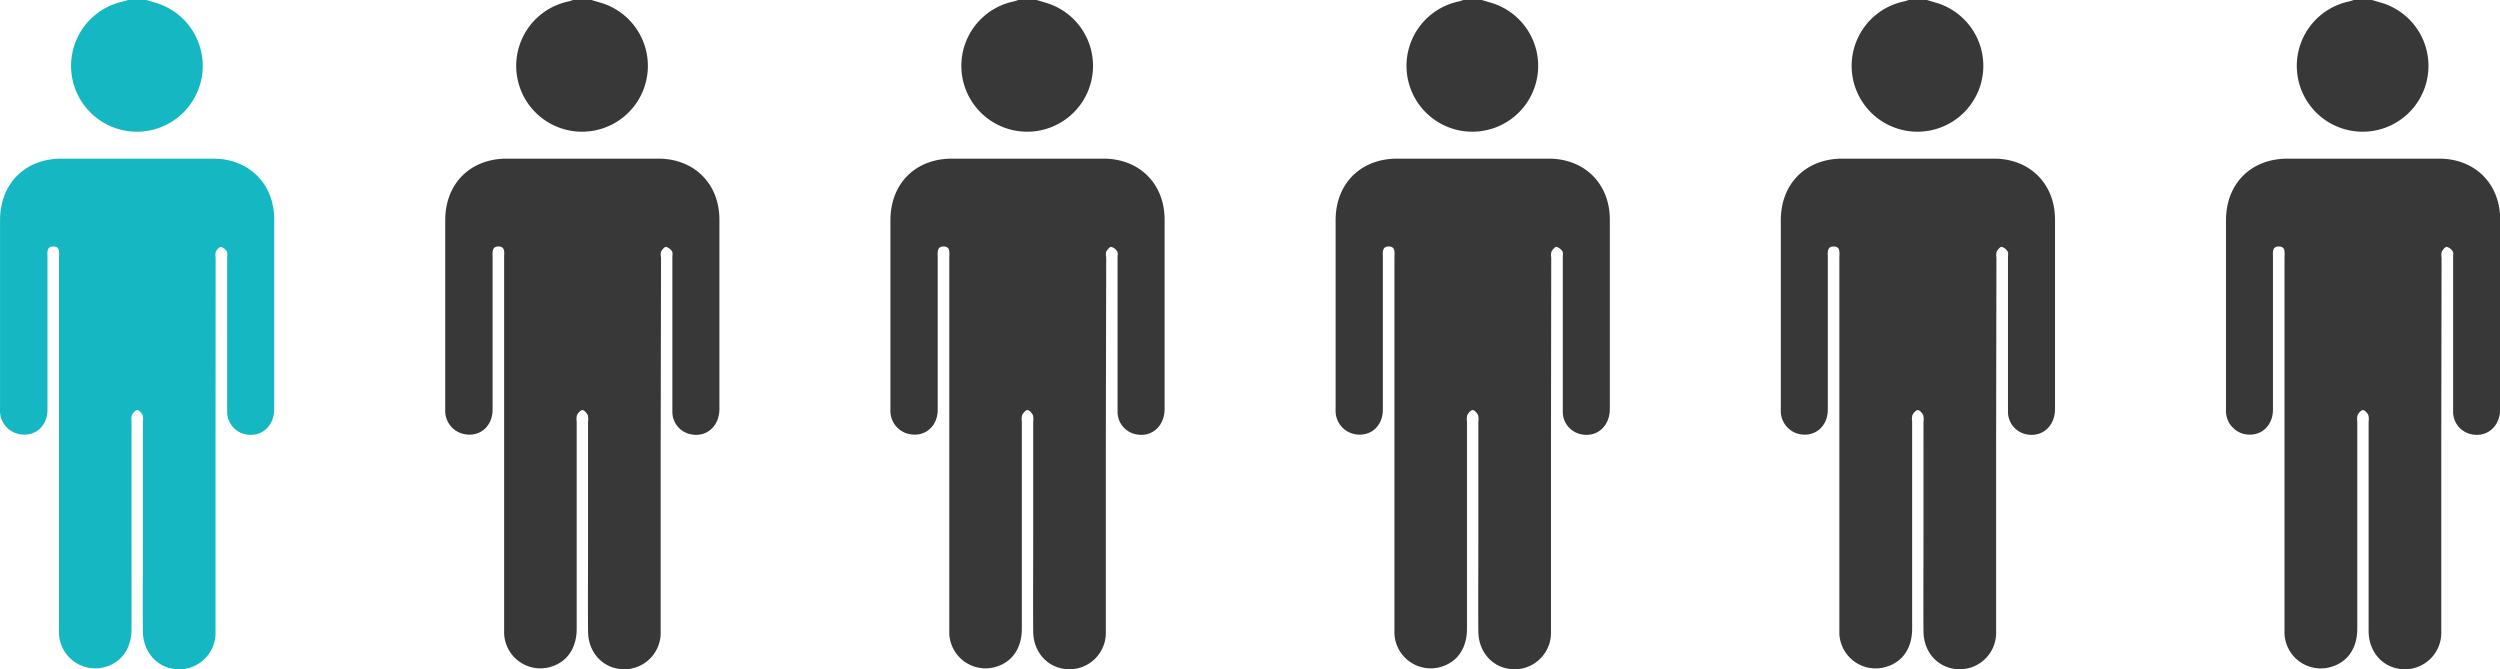
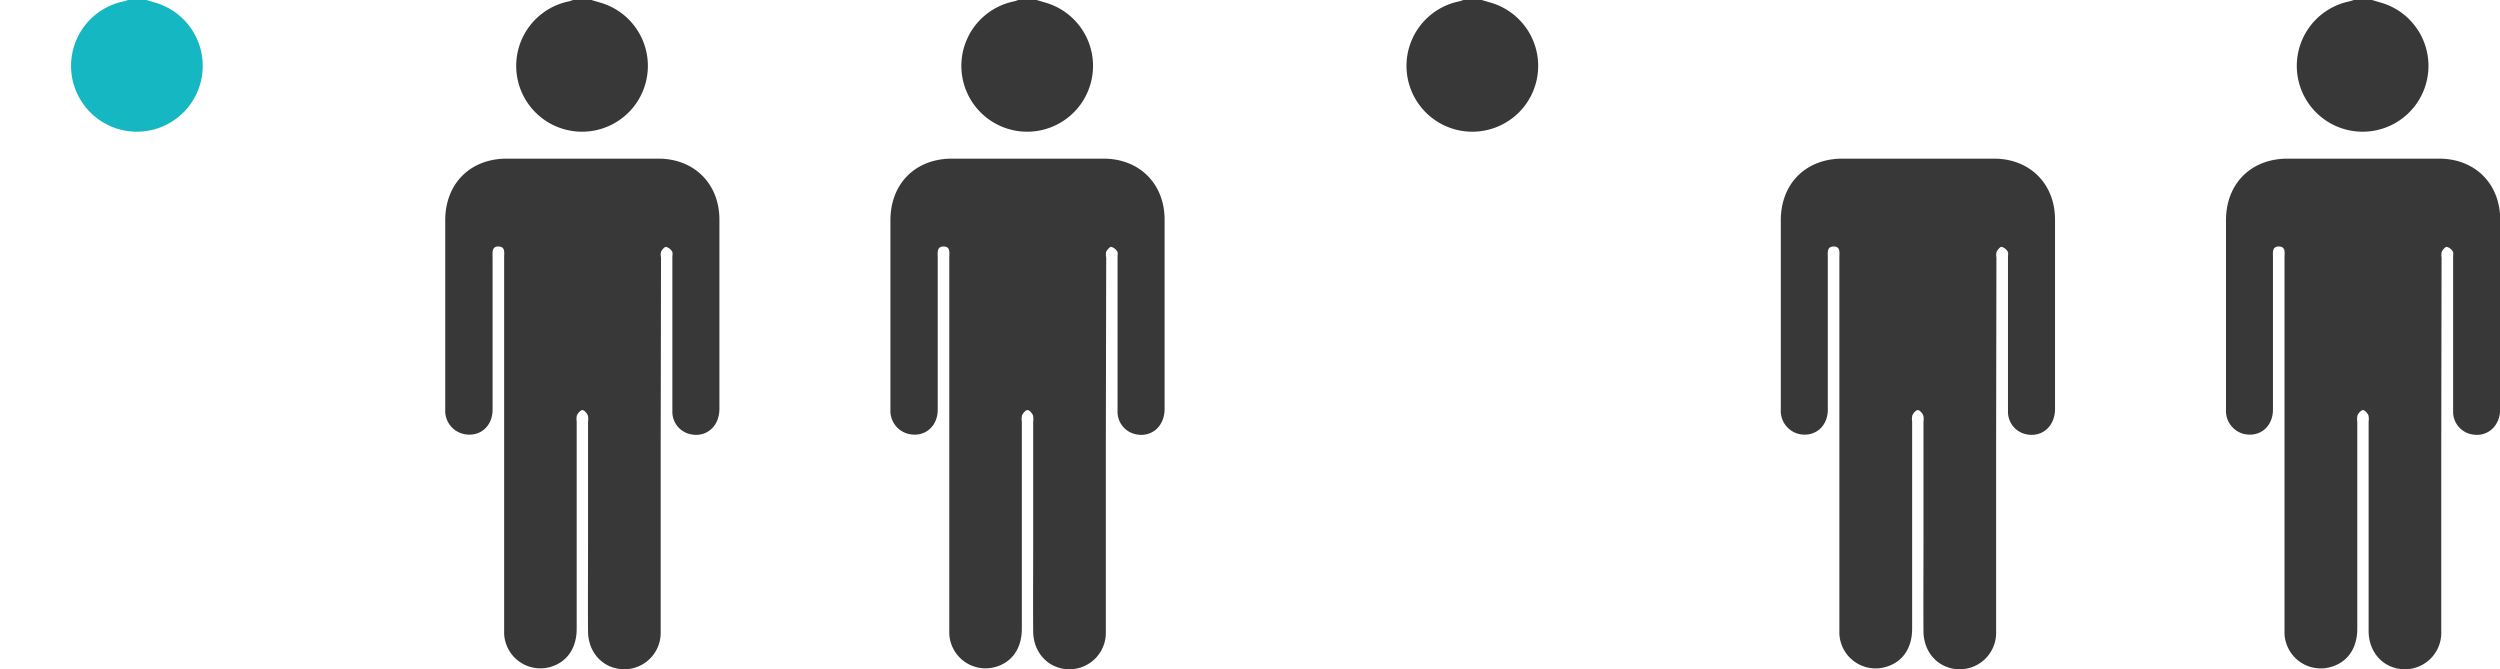
<svg xmlns="http://www.w3.org/2000/svg" id="Layer_1" data-name="Layer 1" viewBox="0 0 584.02 156.34">
  <defs>
    <style>.cls-1{fill:#14b7c2;}.cls-2{fill:#383838;}</style>
  </defs>
  <path class="cls-1" d="M425.16,305.81l2,.59a15.38,15.38,0,1,1-7.27-.27c.34-.08.66-.21,1-.32Z" transform="translate(-390.99 -305.81)" />
-   <path class="cls-1" d="M441.34,409.72q0,21.84,0,43.66a8.51,8.51,0,0,1-8.46,8.78c-4.82,0-8.47-3.74-8.51-8.88-.05-6.92,0-13.84,0-20.76q0-14.11,0-28.24a3.43,3.43,0,0,0-.07-1.51c-.26-.5-.82-1.17-1.25-1.16s-1,.67-1.26,1.17a3.59,3.59,0,0,0-.07,1.51v48.39c0,4.5-2.2,7.73-6,8.89a8.48,8.48,0,0,1-10.95-7.67c0-.56,0-1.12,0-1.68q0-43.12,0-86.25c0-1.07.33-2.56-1.31-2.58s-1.38,1.44-1.38,2.54q0,17.77,0,35.57c0,3.93-3,6.48-6.68,5.71A5.54,5.54,0,0,1,391,401.5c0-7.08,0-14.15,0-21.22,0-7.69,0-15.37,0-23,0-8.56,5.82-14.4,14.36-14.41q17.72,0,35.42,0c8.37,0,14.25,5.86,14.27,14.19q0,22.14,0,44.27c0,4.05-3,6.69-6.67,5.94a5.35,5.35,0,0,1-4.32-5.36c0-5.09,0-10.18,0-15.26q0-10.38,0-20.77c0-.45.14-1-.08-1.34a2.39,2.39,0,0,0-1.4-1.06c-.37,0-.91.65-1.17,1.13a3.17,3.17,0,0,0-.05,1.35Z" transform="translate(-390.99 -305.81)" />
  <path class="cls-2" d="M529.15,305.81l2,.59a15.38,15.38,0,1,1-7.27-.27c.34-.08.66-.21,1-.32Z" transform="translate(-390.99 -305.81)" />
  <path class="cls-2" d="M545.33,409.72q0,21.84,0,43.66a8.52,8.52,0,0,1-8.46,8.78c-4.82,0-8.48-3.74-8.51-8.88-.05-6.92,0-13.84,0-20.76q0-14.11,0-28.24a3.59,3.59,0,0,0-.07-1.51c-.26-.5-.82-1.17-1.25-1.16s-1,.67-1.26,1.17a3.59,3.59,0,0,0-.07,1.51v48.39c0,4.5-2.2,7.73-6,8.89a8.48,8.48,0,0,1-10.95-7.67c0-.56,0-1.12,0-1.68q0-43.12,0-86.25c0-1.07.33-2.56-1.31-2.58s-1.38,1.44-1.39,2.54q0,17.77,0,35.57c0,3.93-3,6.48-6.68,5.71A5.54,5.54,0,0,1,495,401.5c0-7.08,0-14.15,0-21.22,0-7.69,0-15.37,0-23,0-8.56,5.82-14.4,14.36-14.41q17.71,0,35.42,0c8.37,0,14.25,5.86,14.27,14.19q0,22.14,0,44.27c0,4.05-3,6.69-6.67,5.94a5.35,5.35,0,0,1-4.32-5.36c0-5.09,0-10.18,0-15.26q0-10.38,0-20.77c0-.45.14-1-.08-1.34a2.39,2.39,0,0,0-1.4-1.06c-.37,0-.91.65-1.17,1.13a3.17,3.17,0,0,0,0,1.35Z" transform="translate(-390.99 -305.81)" />
-   <path class="cls-2" d="M633.14,305.81l2,.59a15.38,15.38,0,1,1-7.27-.27c.34-.08.66-.21,1-.32Z" transform="translate(-390.99 -305.81)" />
+   <path class="cls-2" d="M633.14,305.81l2,.59a15.38,15.38,0,1,1-7.27-.27c.34-.08.66-.21,1-.32" transform="translate(-390.99 -305.81)" />
  <path class="cls-2" d="M649.32,409.72q0,21.84,0,43.66a8.52,8.52,0,0,1-8.46,8.78c-4.82,0-8.48-3.74-8.51-8.88-.05-6.92,0-13.84,0-20.76q0-14.11,0-28.24a3.59,3.59,0,0,0-.07-1.51c-.26-.5-.82-1.17-1.26-1.16s-1,.67-1.25,1.17a3.59,3.59,0,0,0-.07,1.51v48.39c0,4.5-2.2,7.73-6,8.89a8.48,8.48,0,0,1-10.95-7.67c0-.56,0-1.12,0-1.68q0-43.12,0-86.25c0-1.07.33-2.56-1.31-2.58s-1.39,1.44-1.39,2.54q0,17.77,0,35.57c0,3.93-3,6.48-6.68,5.71A5.54,5.54,0,0,1,599,401.5c0-7.08,0-14.15,0-21.22,0-7.69,0-15.37,0-23,0-8.56,5.82-14.4,14.36-14.41q17.71,0,35.42,0c8.37,0,14.25,5.86,14.27,14.19q0,22.14,0,44.27c0,4.05-3,6.69-6.67,5.94a5.35,5.35,0,0,1-4.32-5.36c0-5.09,0-10.18,0-15.26q0-10.38,0-20.77c0-.45.14-1-.08-1.34a2.38,2.38,0,0,0-1.41-1.06c-.36,0-.9.65-1.16,1.13a3.17,3.17,0,0,0,0,1.35Z" transform="translate(-390.99 -305.81)" />
  <path class="cls-2" d="M737.13,305.81l2,.59a15.38,15.38,0,1,1-7.27-.27c.34-.08.66-.21,1-.32Z" transform="translate(-390.99 -305.81)" />
-   <path class="cls-2" d="M753.31,409.72q0,21.84,0,43.66a8.52,8.52,0,0,1-8.46,8.78c-4.82,0-8.48-3.74-8.51-8.88-.05-6.92,0-13.84,0-20.76V404.28a3.59,3.59,0,0,0-.07-1.51c-.26-.5-.82-1.17-1.26-1.16s-1,.67-1.25,1.17a3.59,3.59,0,0,0-.07,1.51q0,24.19,0,48.39c0,4.5-2.19,7.73-6,8.89a8.48,8.48,0,0,1-10.95-7.67c0-.56,0-1.12,0-1.68q0-43.12,0-86.25c0-1.07.33-2.56-1.31-2.58s-1.39,1.44-1.39,2.54q0,17.77,0,35.57c0,3.93-3,6.48-6.68,5.71A5.54,5.54,0,0,1,703,401.5c0-7.08,0-14.15,0-21.22q0-11.53,0-23c0-8.56,5.83-14.4,14.37-14.41q17.71,0,35.42,0c8.37,0,14.25,5.86,14.27,14.19q0,22.14,0,44.27c0,4.05-3,6.69-6.67,5.94a5.35,5.35,0,0,1-4.32-5.36c0-5.09,0-10.18,0-15.26,0-6.92,0-13.84,0-20.77,0-.45.13-1-.08-1.34a2.4,2.4,0,0,0-1.41-1.06c-.37,0-.91.65-1.16,1.13a3.17,3.17,0,0,0-.05,1.35Z" transform="translate(-390.99 -305.81)" />
-   <path class="cls-2" d="M841.12,305.81l2,.59a15.38,15.38,0,1,1-7.27-.27,10.21,10.21,0,0,0,1-.32Z" transform="translate(-390.99 -305.81)" />
  <path class="cls-2" d="M857.3,409.72q0,21.84,0,43.66a8.52,8.52,0,0,1-8.46,8.78c-4.82,0-8.48-3.74-8.51-8.88-.05-6.92,0-13.84,0-20.76V404.28a3.59,3.59,0,0,0-.07-1.51c-.26-.5-.83-1.17-1.26-1.16s-1,.67-1.25,1.17a3.59,3.59,0,0,0-.07,1.51q0,24.19,0,48.39c0,4.5-2.19,7.73-6,8.89a8.48,8.48,0,0,1-11-7.67c0-.56,0-1.12,0-1.68q0-43.12,0-86.25c0-1.07.33-2.56-1.31-2.58s-1.39,1.44-1.39,2.54q0,17.77,0,35.57c0,3.93-3,6.48-6.68,5.71A5.54,5.54,0,0,1,807,401.5c0-7.08,0-14.15,0-21.22q0-11.53,0-23c0-8.56,5.83-14.4,14.37-14.41q17.71,0,35.42,0c8.37,0,14.25,5.86,14.27,14.19q0,22.14,0,44.27c0,4.05-3,6.69-6.68,5.94a5.35,5.35,0,0,1-4.31-5.36c0-5.09,0-10.18,0-15.26q0-10.38,0-20.77c0-.45.13-1-.09-1.34a2.36,2.36,0,0,0-1.4-1.06c-.37,0-.91.65-1.16,1.13a3.17,3.17,0,0,0-.05,1.35Z" transform="translate(-390.99 -305.81)" />
  <path class="cls-2" d="M945.11,305.81l2,.59a15.38,15.38,0,1,1-7.27-.27,10.21,10.21,0,0,0,1-.32Z" transform="translate(-390.99 -305.81)" />
  <path class="cls-2" d="M961.29,409.72q0,21.84,0,43.66a8.52,8.52,0,0,1-8.46,8.78c-4.82,0-8.48-3.74-8.51-8.88,0-6.92,0-13.84,0-20.76V404.28a3.59,3.59,0,0,0-.07-1.51c-.26-.5-.83-1.17-1.26-1.16s-1,.67-1.25,1.17a3.59,3.59,0,0,0-.07,1.51q0,24.19,0,48.39c0,4.5-2.19,7.73-6,8.89a8.48,8.48,0,0,1-11-7.67c0-.56,0-1.12,0-1.68q0-43.12,0-86.25c0-1.07.33-2.56-1.31-2.58s-1.39,1.44-1.39,2.54q0,17.77,0,35.57c0,3.93-3,6.48-6.68,5.71A5.54,5.54,0,0,1,911,401.5c0-7.08,0-14.15,0-21.22q0-11.53,0-23c0-8.56,5.83-14.4,14.37-14.41q17.7,0,35.42,0c8.37,0,14.25,5.86,14.26,14.19q0,22.14,0,44.27c0,4.05-3,6.69-6.68,5.94a5.35,5.35,0,0,1-4.31-5.36c0-5.09,0-10.18,0-15.26q0-10.38,0-20.77c0-.45.13-1-.09-1.34a2.36,2.36,0,0,0-1.4-1.06c-.37,0-.91.65-1.16,1.13a3.17,3.17,0,0,0-.05,1.35Z" transform="translate(-390.99 -305.81)" />
</svg>